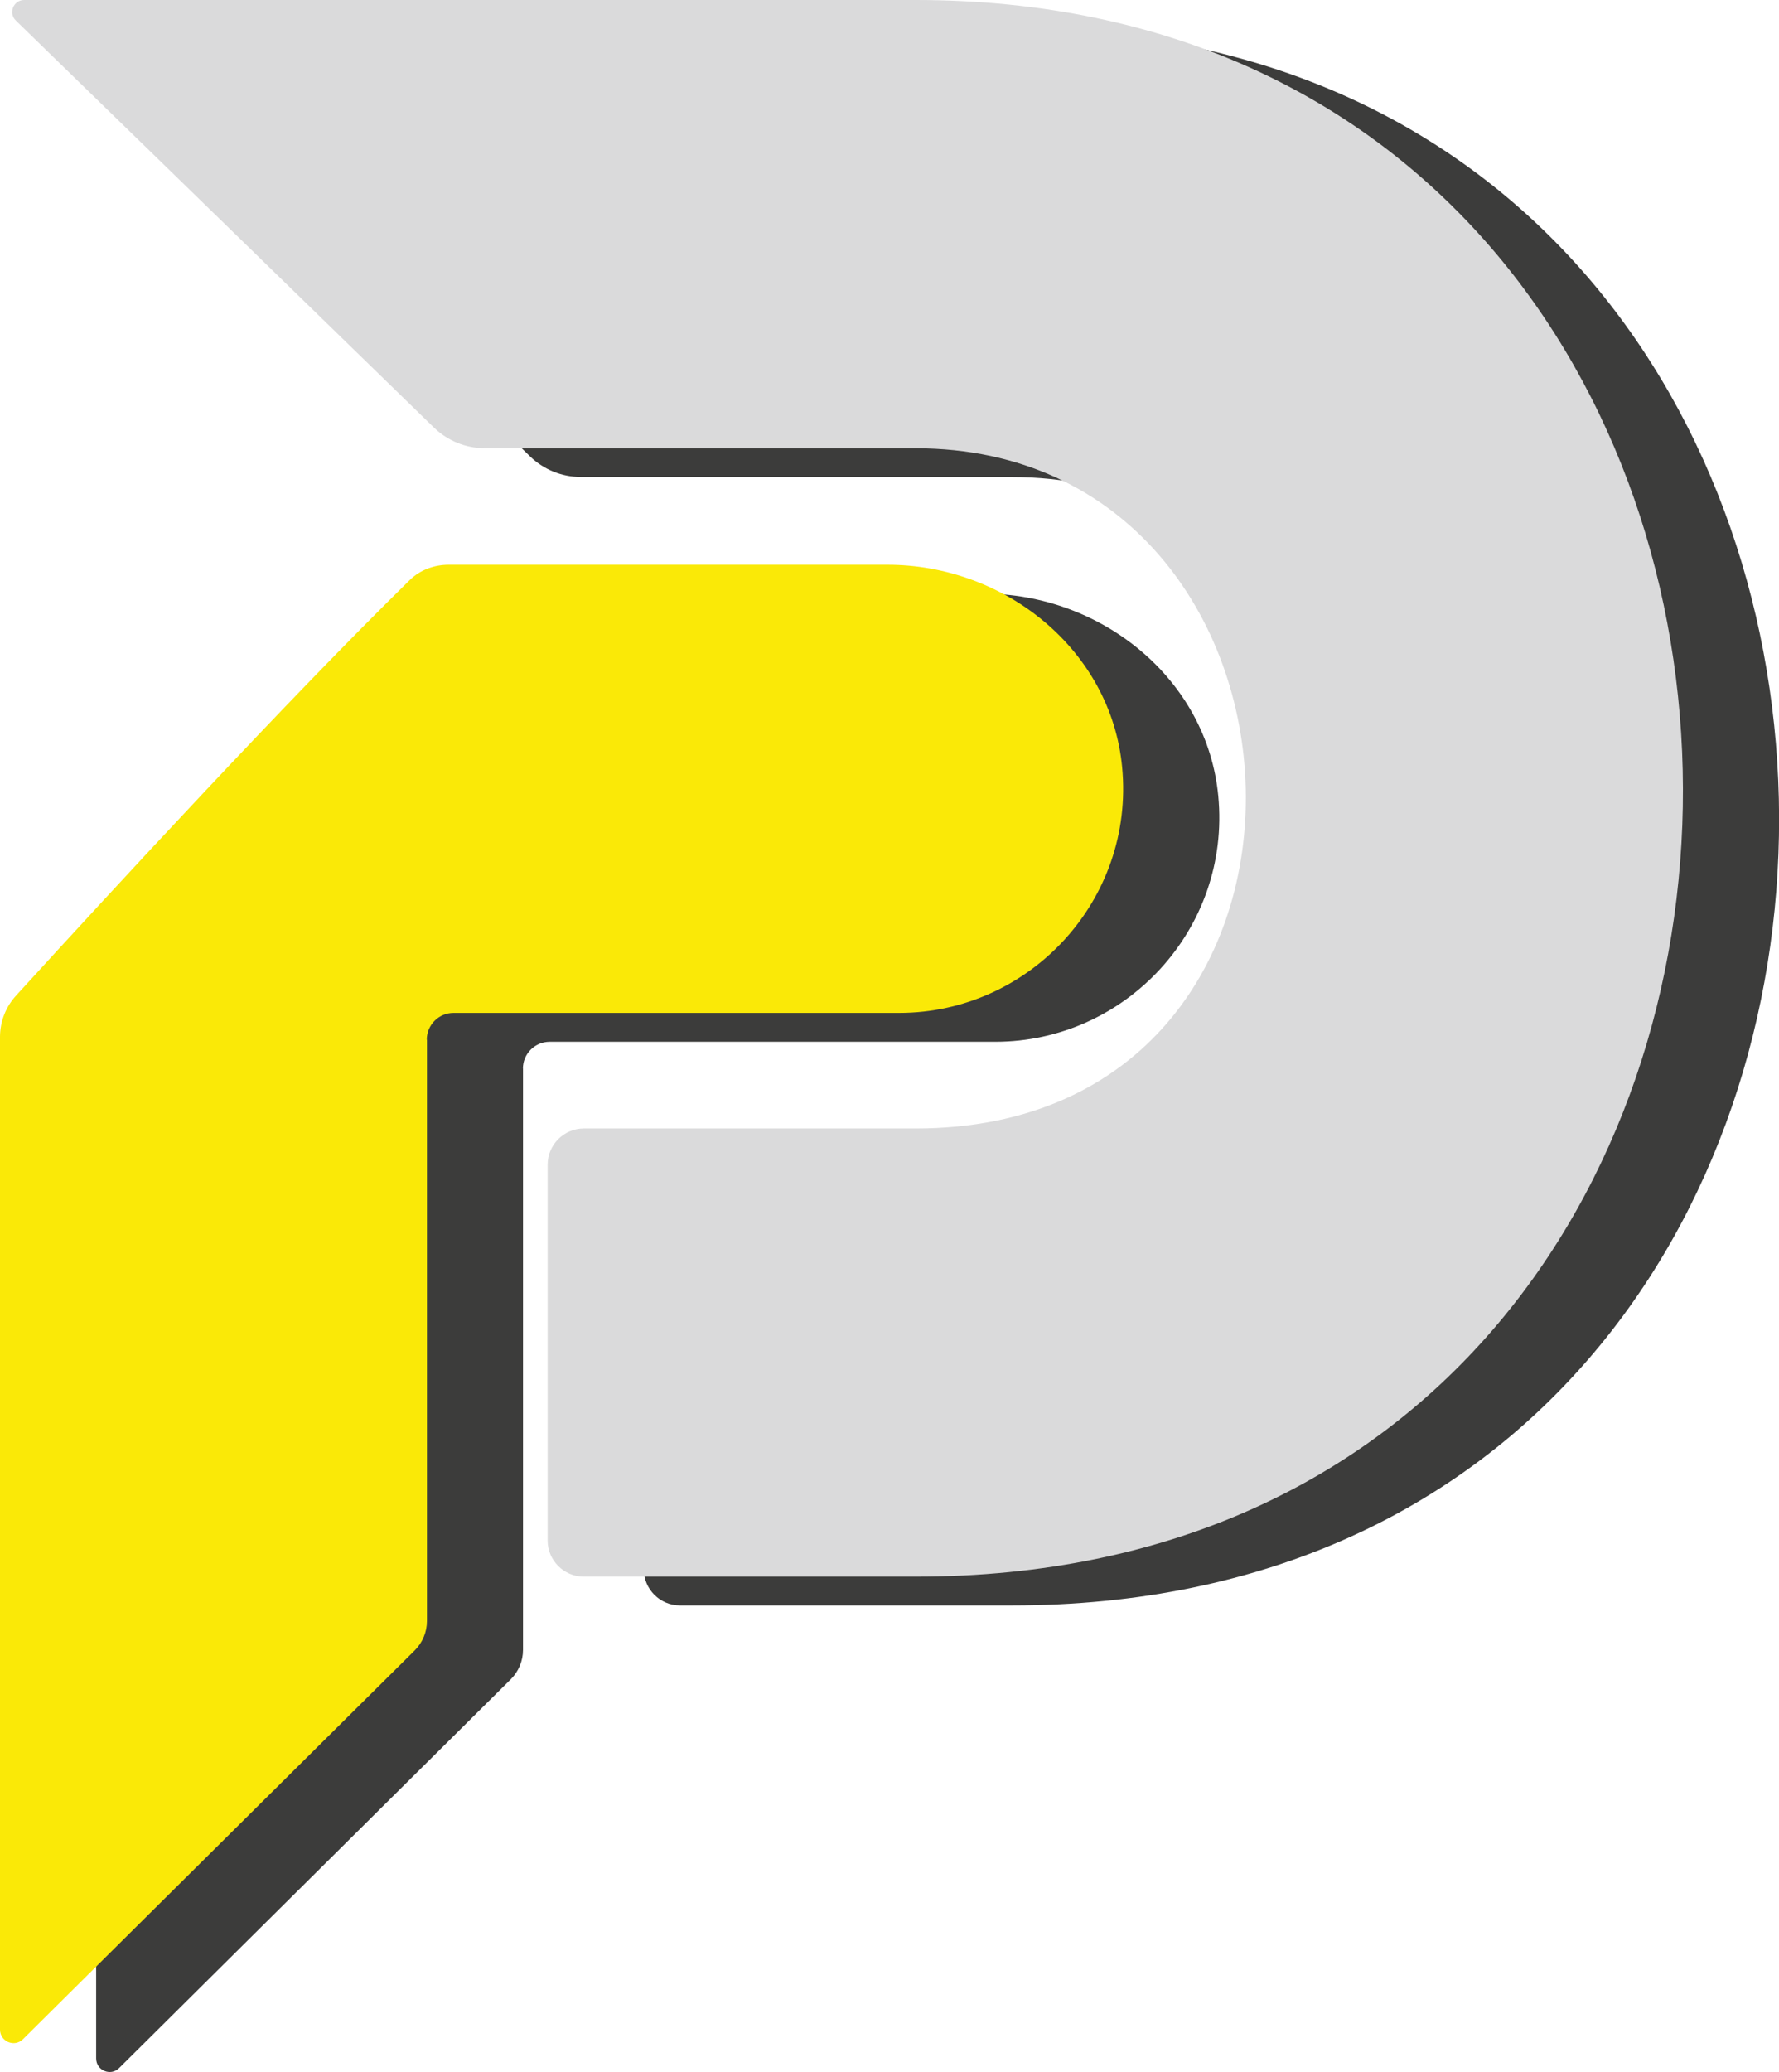
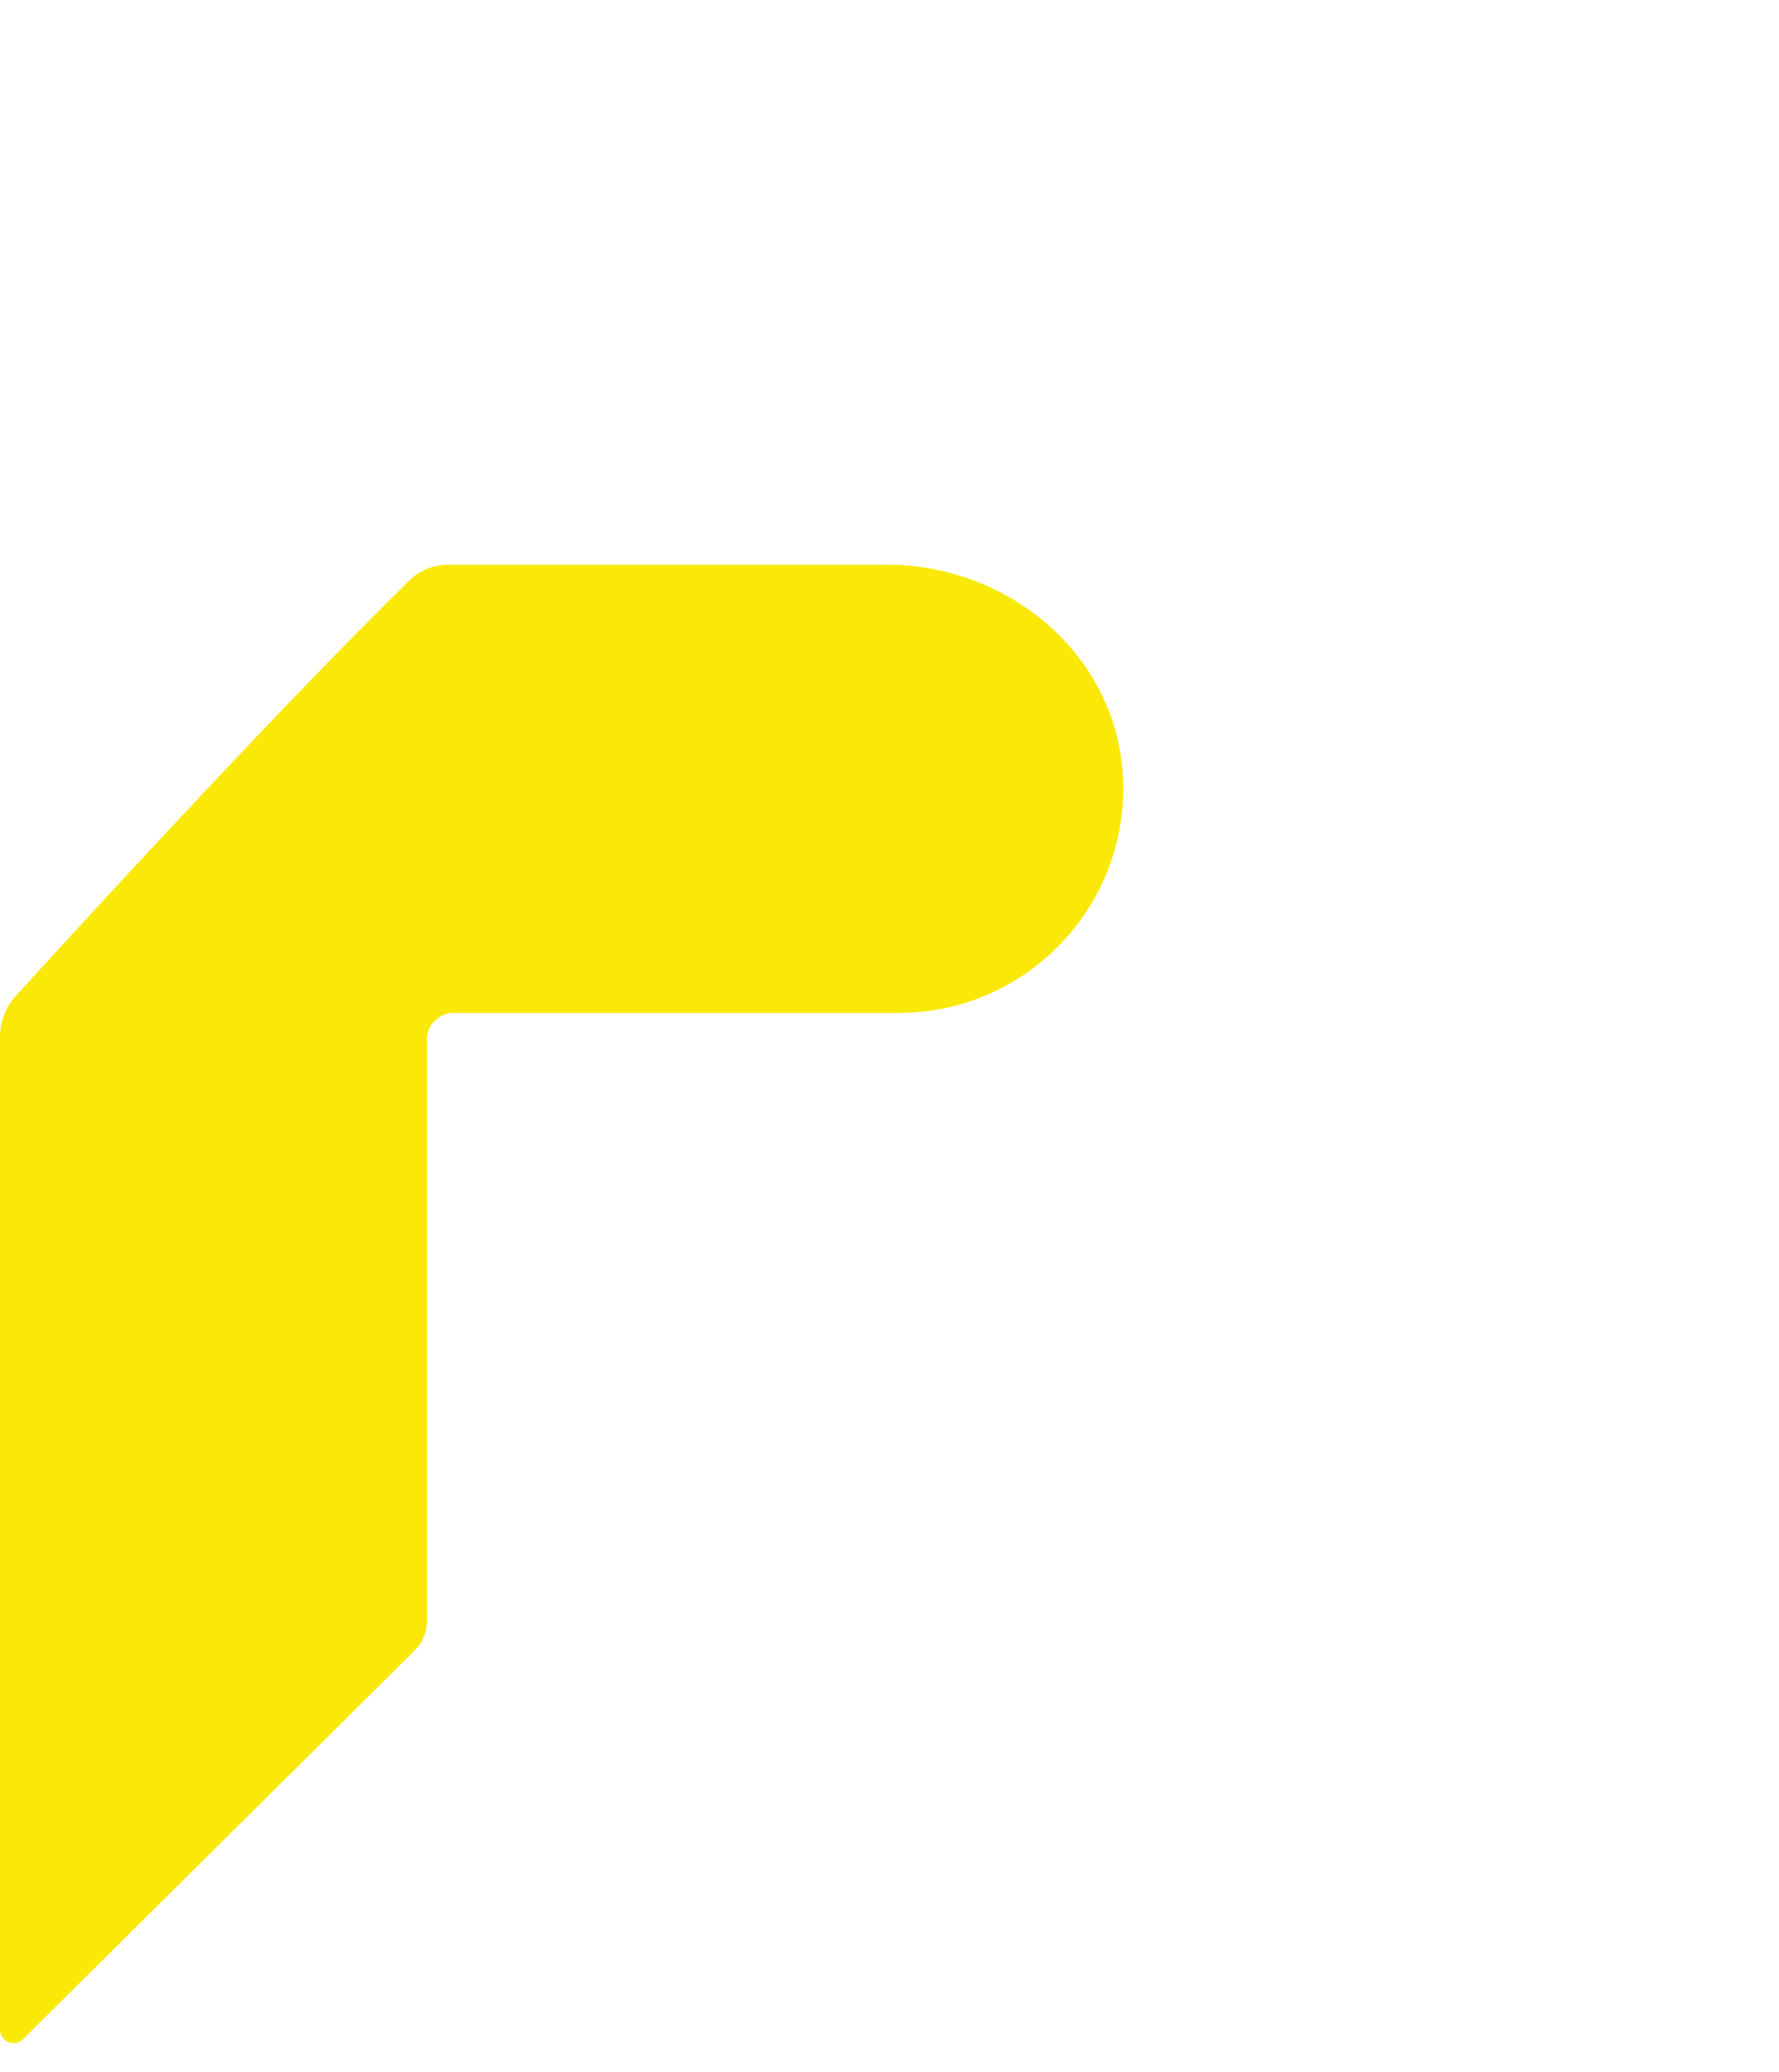
<svg xmlns="http://www.w3.org/2000/svg" id="_Слой_1" data-name=" Слой 1" viewBox="0 0 197.25 229.68">
  <defs>
    <style>
      .cls-1 {
        fill: #fae907;
      }

      .cls-1, .cls-2, .cls-3 {
        fill-rule: evenodd;
      }

      .cls-2 {
        fill: #3c3c3b;
      }

      .cls-3 {
        fill: #dadadb;
      }
    </style>
  </defs>
  <g id="_Слой_1-2" data-name="Слой_1">
    <g id="_41537467392" data-name=" 41537467392">
      <g>
-         <path class="cls-2" d="M64.38,52.88h47.8c46.99,0,50.62,75.4,0,75.4h-36.79c-2.21,0-4.01,1.81-4.01,4.01v41.67c0,2.2,1.8,4,4.01,4h36.79c113.92,0,112.96-174.77,0-174.77H13.33c-1.19,0-1.78,1.45-.92,2.28l46.37,45.13c1.5,1.45,3.51,2.27,5.59,2.27h0Z" />
-         <path class="cls-2" d="M57.99,118.44v64.45c0,1.22-.49,2.39-1.35,3.25l-43.43,43.1c-.94.94-2.55.27-2.55-1.07v-110.08c.02-1.69.65-3.3,1.79-4.54,11.42-12.52,30.1-32.75,43.64-46.05,1.15-1.13,2.71-1.7,4.32-1.7h48.65c13.04,0,24.79,9.46,26.02,22.44,1.41,14.73-10.27,27.24-24.73,27.24h-49.41c-1.63,0-2.96,1.33-2.96,2.96h0Z" />
-       </g>
+         </g>
      <g>
-         <path class="cls-3" d="M53.72,49.69h47.8c46.99,0,50.62,75.4,0,75.4h-36.79c-2.21,0-4.01,1.81-4.01,4.01v41.67c0,2.2,1.8,4,4.01,4h36.79c113.92,0,112.96-174.77,0-174.77H2.68c-1.19,0-1.78,1.45-.92,2.28l46.37,45.13c1.5,1.45,3.51,2.27,5.59,2.27h0Z" />
        <path class="cls-1" d="M47.34,115.24v64.45c0,1.22-.49,2.39-1.35,3.25L2.55,226.04c-.94.94-2.55.27-2.55-1.07v-110.08c.02-1.69.65-3.3,1.79-4.54,11.42-12.52,30.1-32.75,43.64-46.05,1.15-1.13,2.71-1.7,4.32-1.7h48.65c13.04,0,24.79,9.46,26.02,22.44,1.41,14.73-10.27,27.24-24.73,27.24h-49.41c-1.63,0-2.96,1.33-2.96,2.96h0Z" />
      </g>
    </g>
  </g>
</svg>